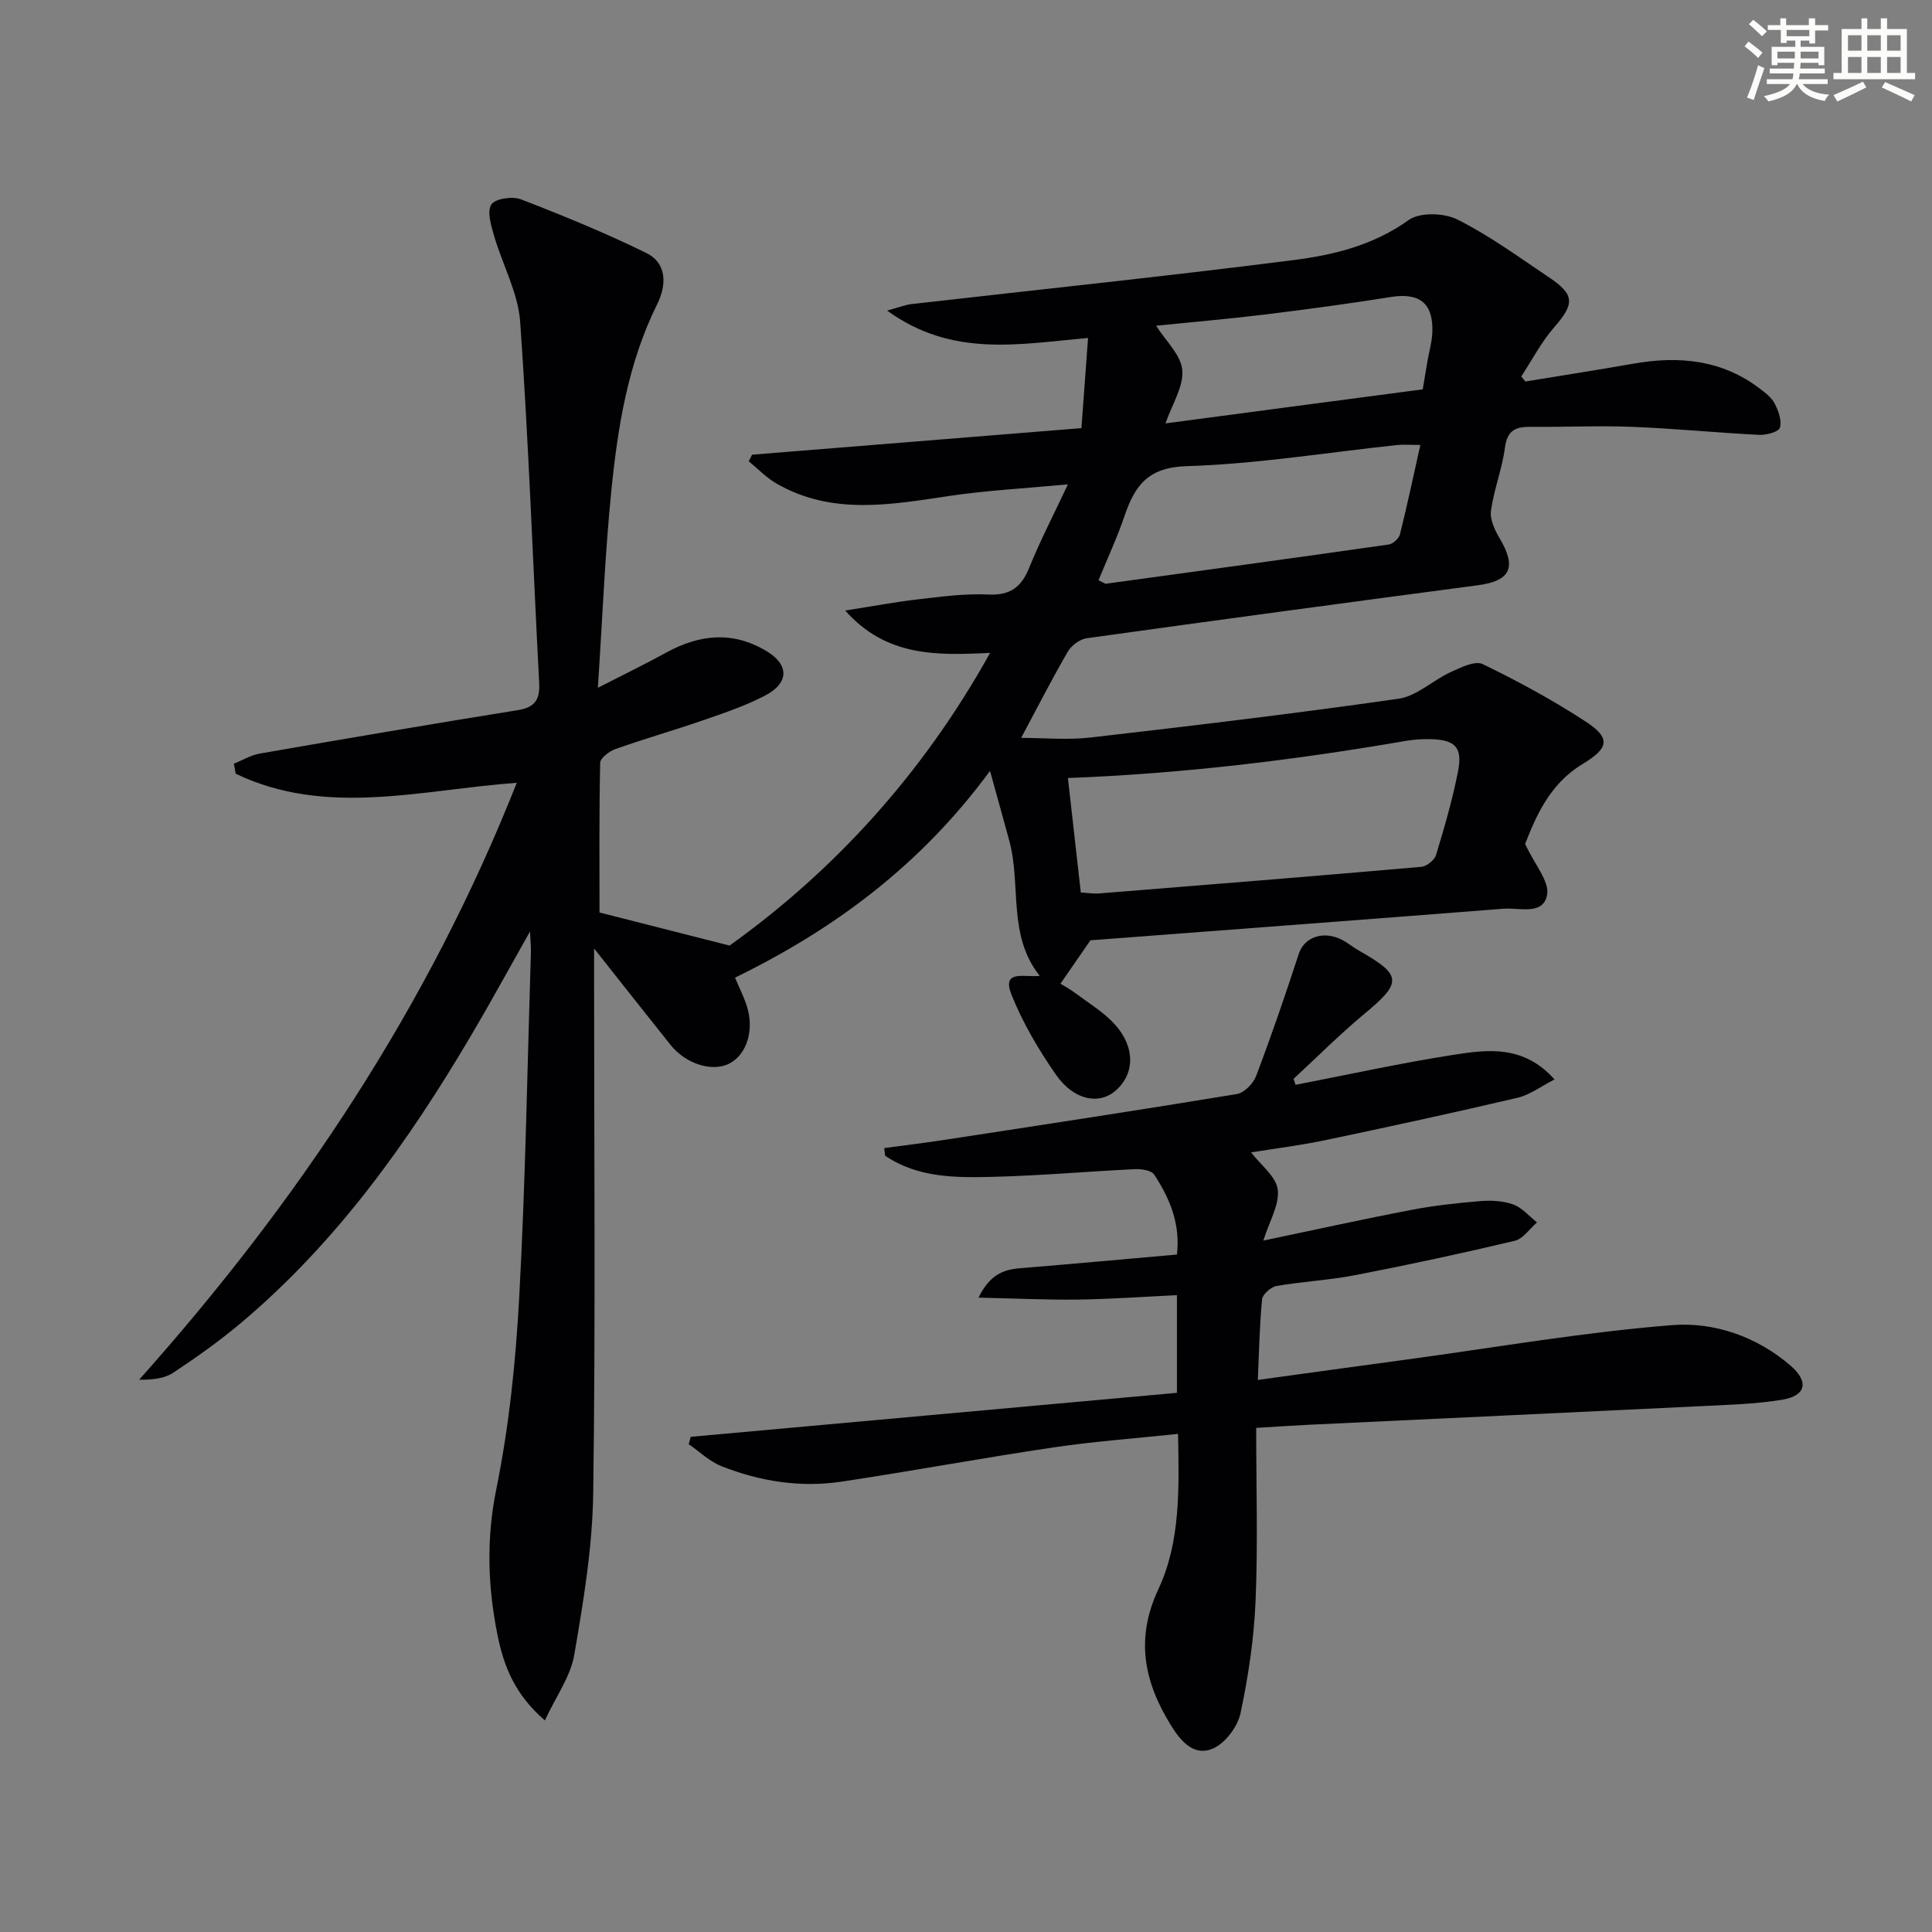
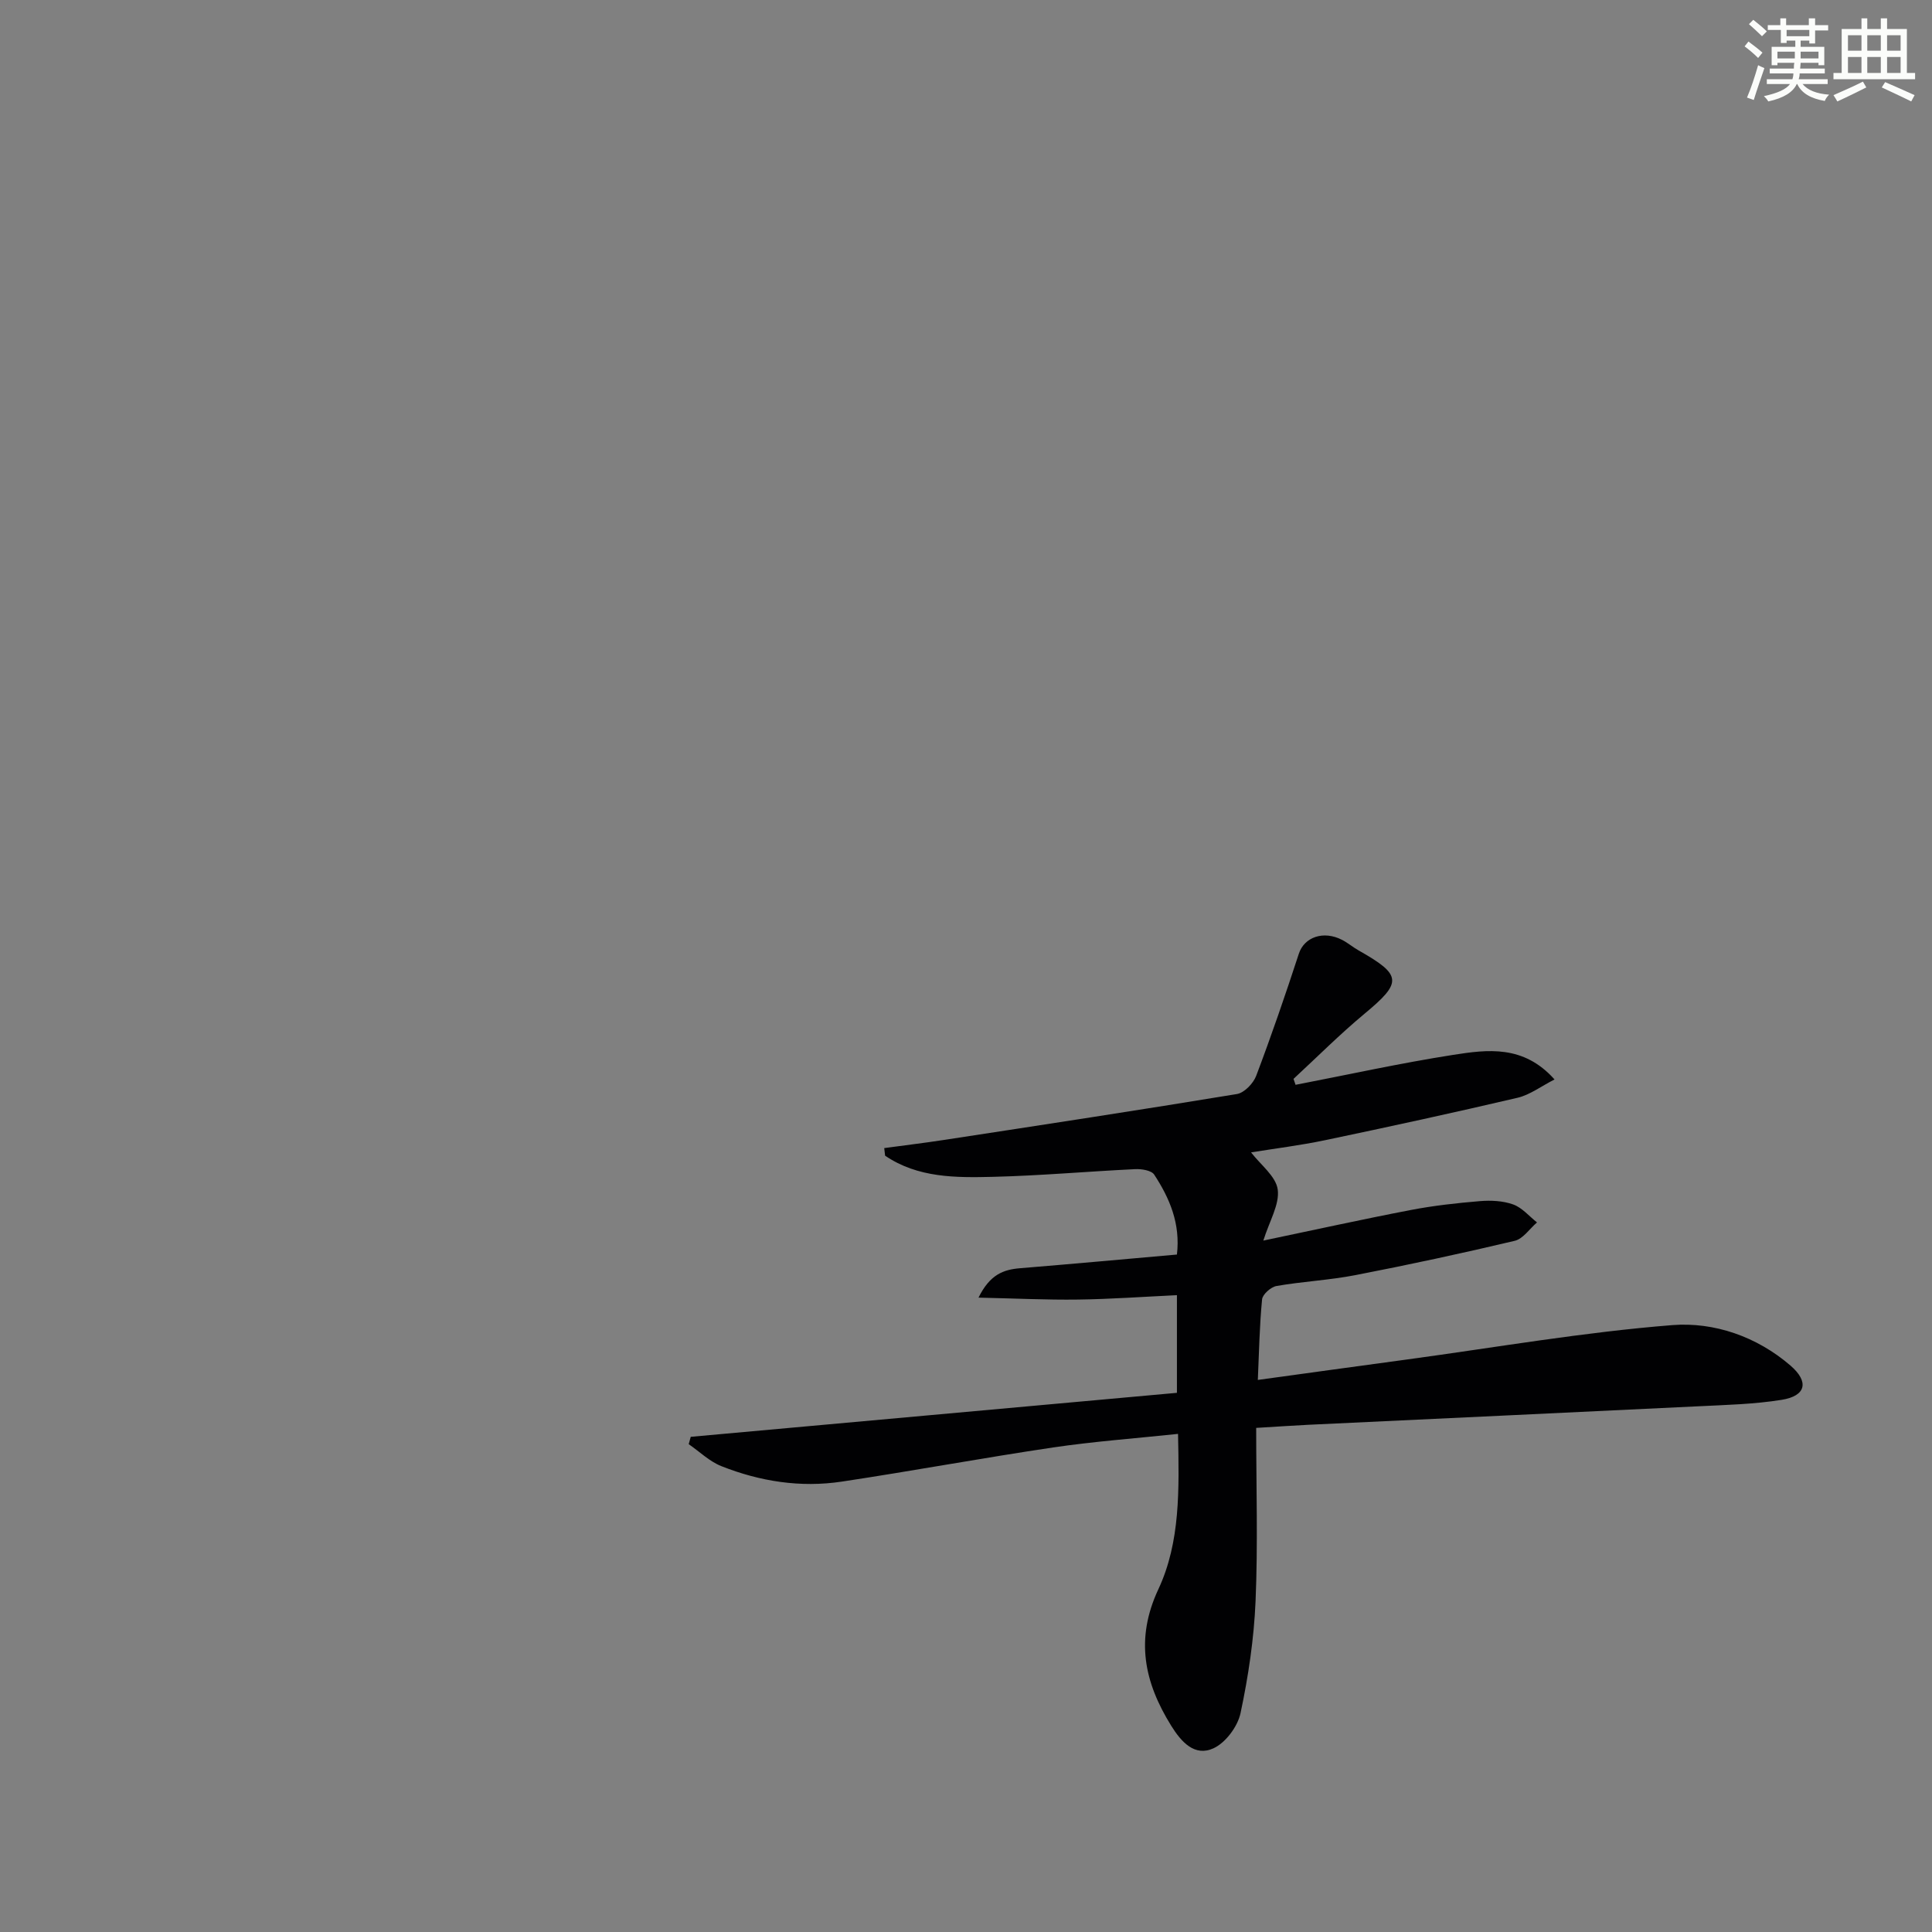
<svg xmlns="http://www.w3.org/2000/svg" enable-background="new 0 0 400 400" viewBox="0 0 400 400">
  <rect x="0" y="0" width="400" height="400" fill="#808080" stroke="none" />
-   <path d="m315.82 78.99c7.48-1.23 14.97-2.4 22.44-3.71 9.37-1.63 18.23-.8 26.07 5.16 1.18.9 2.48 1.89 3.12 3.15.77 1.51 1.5 3.54 1.05 4.97-.28.88-2.82 1.54-4.31 1.47-8.8-.44-17.57-1.32-26.37-1.66-6.98-.27-13.99.07-20.98 0-3.08-.03-4.79.76-5.26 4.3-.57 4.41-2.29 8.67-2.89 13.08-.25 1.8.79 4.01 1.8 5.71 3.57 6.02 2.26 8.81-4.52 9.71-27 3.58-54 7.21-80.97 10.97-1.45.2-3.2 1.52-3.95 2.82-3.31 5.71-6.31 11.6-9.63 17.81 4.67 0 9.58.47 14.39-.08 21.29-2.45 42.57-4.99 63.77-8.03 3.76-.54 7.08-3.82 10.75-5.5 2.09-.96 5.05-2.43 6.65-1.66 7.3 3.53 14.48 7.43 21.27 11.86 5.3 3.46 4.89 5.52-.63 8.85-6.87 4.15-9.7 11.01-11.86 16.52 2.02 4.35 5.07 7.78 4.55 10.54-.8 4.32-5.78 2.61-9.05 2.87-28.48 2.24-56.97 4.37-85.5 6.54-1.69 2.45-3.86 5.59-6.2 8.98.4.25 1.84 1.03 3.13 1.99 2.78 2.08 5.86 3.93 8.15 6.47 4.28 4.75 4.08 10.32.07 13.74-3.44 2.94-8.64 1.91-12.32-3.4-3.57-5.15-6.84-10.69-9.16-16.49-2.12-5.29 2.66-3.59 5.84-3.92-6.72-8.43-3.8-18.79-6.32-28.04-1.2-4.41-2.44-8.82-3.98-14.4-14.35 19.54-32.25 32.77-52.79 42.8.91 2.16 1.81 3.94 2.42 5.81 1.61 4.95.07 10-3.49 11.92-3.54 1.9-9.09.2-12.32-3.85-4.95-6.2-9.86-12.43-15.79-19.92v6.71c0 35.33.31 70.66-.18 105.99-.15 11.22-2.02 22.47-3.93 33.57-.76 4.45-3.74 8.51-6.08 13.55-6.33-5.44-8.56-11.45-9.82-17.74-2-9.96-2.33-19.8-.25-30.07 2.67-13.13 4.05-26.62 4.77-40.02 1.29-23.75 1.67-47.55 2.41-71.34.03-.93-.08-1.87-.19-4.16-4.51 7.98-8.27 14.88-12.26 21.64-13.02 22.04-27.77 42.71-47.52 59.35-4.44 3.74-9.21 7.13-14.05 10.34-1.85 1.23-4.34 1.49-7.1 1.47 32.96-36.92 59.88-77.27 78.19-123.59-19.83 1.44-39.41 7.12-58.19-1.88-.13-.69-.26-1.38-.38-2.07 1.78-.72 3.51-1.78 5.36-2.1 17.79-3.09 35.59-6.13 53.42-8.99 3.59-.58 4.61-2.21 4.43-5.66-1.31-24.9-2.18-49.82-3.93-74.69-.42-6.04-3.67-11.87-5.4-17.85-.62-2.12-1.5-5-.58-6.48.76-1.22 4.35-1.76 6.11-1.09 8.78 3.38 17.51 6.97 25.95 11.1 4.41 2.16 4.19 6.78 2.31 10.56-6.11 12.31-8.21 25.58-9.55 38.96-1.28 12.88-1.79 25.84-2.76 40.52 5.55-2.84 9.91-4.96 14.16-7.29 6.91-3.79 13.8-4.5 20.77-.3 4.71 2.84 4.7 6.62-.38 9.24-3.96 2.05-8.25 3.52-12.48 4.98-6.11 2.12-12.34 3.9-18.44 6.06-1.28.45-3.13 1.86-3.15 2.87-.23 10.43-.14 20.87-.14 30.96 8.17 2.08 16.89 4.29 26.93 6.85 21.24-15.2 39.82-35.17 53.94-60.6-11.19.55-21.51.8-30-8.77 5.67-.88 10.43-1.78 15.22-2.33 4.78-.55 9.62-1.21 14.39-.98 4.57.22 6.88-1.54 8.51-5.6 2.22-5.49 4.96-10.76 7.99-17.21-8.89.84-16.78 1.25-24.55 2.4-12.21 1.82-24.37 4.06-35.87-2.62-2.07-1.2-3.78-3.02-5.66-4.56.23-.45.46-.91.69-1.36 22.44-1.81 44.89-3.62 68.19-5.5.44-5.94.89-12.09 1.37-18.67-14.34 1.27-28.13 4.11-41.6-5.67 2.5-.67 3.75-1.19 5.04-1.34 26.39-3.02 52.82-5.76 79.17-9.12 8.31-1.06 16.52-3.08 23.76-8.28 2.3-1.65 7.34-1.5 10.1-.11 6.65 3.33 12.75 7.8 18.96 11.97 5.39 3.61 5.3 5.5 1.07 10.35-2.66 3.05-4.57 6.76-6.81 10.18.3.35.58.69.86 1.04zm-92.05 105.79c1.29.07 2.61.3 3.89.19 22.2-1.78 44.41-3.56 66.6-5.5 1.12-.1 2.74-1.39 3.06-2.46 1.73-5.71 3.41-11.47 4.55-17.32.98-5.02-.62-6.56-5.82-6.66-1.66-.03-3.34.08-4.97.36-23.17 4-46.47 6.8-69.98 7.69.86 7.63 1.73 15.35 2.67 23.7zm3.67-64.66c1.21.6 1.37.76 1.51.74 19.53-2.67 39.06-5.34 58.58-8.13.88-.13 2.1-1.24 2.32-2.11 1.5-6.01 2.78-12.07 4.22-18.5-2.2 0-3.52-.12-4.82.02-14.52 1.54-29.01 3.93-43.56 4.37-8.02.24-10.73 4.03-12.87 10.31-1.53 4.5-3.55 8.83-5.38 13.3zm67.12-39.51c.37-2.24.66-4.02.97-5.79.34-1.96.92-3.9 1.01-5.87.3-6.14-2.61-8.42-8.58-7.46-8.67 1.39-17.39 2.56-26.11 3.63-7.62.93-15.27 1.58-22.49 2.32 1.96 3.11 5.14 6.02 5.42 9.18.31 3.4-2.1 7.04-3.48 11.04 17.93-2.39 35.63-4.72 53.26-7.05z" fill="#010103" />
  <path d="m268.23 224.6c10.87-2.1 21.7-4.49 32.63-6.2 7.11-1.11 14.57-2.11 20.99 5.09-2.83 1.44-5.1 3.19-7.65 3.79-13.24 3.1-26.52 5.99-39.83 8.78-5.16 1.08-10.42 1.73-15.35 2.53 1.97 2.57 5.15 4.95 5.52 7.69.41 3.09-1.72 6.52-2.98 10.57 10.53-2.2 20.5-4.41 30.52-6.33 4.72-.91 9.52-1.44 14.32-1.84 2.28-.19 4.77-.07 6.89.69 1.85.67 3.3 2.43 4.93 3.72-1.53 1.31-2.87 3.39-4.62 3.81-10.96 2.6-21.97 4.97-33.03 7.11-5.36 1.04-10.88 1.3-16.27 2.24-1.17.2-2.9 1.73-3 2.78-.53 5.41-.62 10.86-.88 16.67 10.41-1.43 20.71-2.86 31.01-4.25 18.26-2.48 36.46-5.65 54.81-7.1 8.64-.68 17.48 2.36 24.45 8.37 3.92 3.38 3.22 6.29-1.81 7.1-5.71.92-11.55 1.05-17.34 1.34-26.9 1.31-53.8 2.55-80.71 3.83-3.11.15-6.21.37-10.75.64 0 12.32.37 24.12-.13 35.89-.33 7.76-1.49 15.56-3.11 23.16-.59 2.78-3.09 6.14-5.61 7.29-3.89 1.78-6.66-1.31-8.75-4.68-5.59-9-7.48-17.93-2.66-28.24 4.58-9.79 4.31-20.65 4.08-32.18-8.86.94-17.4 1.56-25.86 2.81-14.61 2.17-29.14 4.87-43.75 7.07-8.54 1.29-16.94-.03-24.94-3.2-2.47-.98-4.52-3.01-6.76-4.55.14-.51.28-1.01.42-1.52 33.55-3.04 67.1-6.08 100.66-9.11 0-7.53 0-13.62 0-20.22-6.97.33-13.71.82-20.46.91-6.54.09-13.09-.24-20.62-.4 2.37-4.82 5.19-5.81 8.62-6.09 10.74-.88 21.46-1.86 32.46-2.83.75-6.41-1.51-11.67-4.7-16.54-.58-.89-2.63-1.21-3.97-1.14-9.8.47-19.58 1.35-29.38 1.59-7.72.19-15.58.24-22.37-4.38-.06-.52-.12-1.05-.18-1.57 4.17-.57 8.36-1.07 12.52-1.71 20.18-3.09 40.36-6.16 60.49-9.48 1.53-.25 3.4-2.19 4-3.77 3.16-8.35 6.06-16.8 8.83-25.28 1.11-3.42 5.07-4.89 8.99-2.85 1.17.61 2.2 1.49 3.36 2.15 9.06 5.12 9.1 6.61 1.23 13.14-5.1 4.24-9.8 8.96-14.68 13.47.15.4.28.82.42 1.23z" fill="#010103" />
  <g fill="#fbfcfa">
    <path d="m361.2 9.6.8-1c.9.7 1.9 1.4 2.9 2.3l-.9 1.1c-1-1-2-1.8-2.8-2.4zm.5 10.6c.9-2.1 1.6-4.3 2.3-6.7.4.2.8.4 1.3.6-.7 2.1-1.5 4.3-2.2 6.6zm.4-15.2.9-.9c1 .8 2 1.6 2.8 2.4l-1 1c-.9-.9-1.8-1.7-2.7-2.5zm12.5-1.2h1.2v1.4h2.7v1.1h-2.7v2.7h-1.2v-.6h-1.8v1.3h4.9v3.8h-1.2v-.5h-3.7c0 .4-.1.9-.1 1.2h5.1v1h-5.2c0 .5-.1.9-.2 1.2h6v1h-5.2c1.1 1.3 2.9 2 5.5 2.2-.4.4-.7.8-.9 1.3-2.9-.5-4.8-1.6-5.7-3.5h-.1c-.8 1.7-2.7 2.9-5.9 3.6-.2-.4-.6-.8-.9-1.1 2.8-.6 4.6-1.4 5.4-2.5h-4.8v-1h5.3c.1-.3.2-.7.2-1.2h-4.9v-1h5c0-.4 0-.8.1-1.2h-3.5v.5h-1.2v-3.8h4.9v-1.3h-1.8v.5h-1.2v-2.7h-2.7v-1h2.6v-1.4h1.2v1.4h4.7v-1.4zm-6.6 8.3h3.6c0-.4 0-.9 0-1.4h-3.6zm1.9-4.6h4.7v-1.3h-4.7zm6.6 3.2h-3.7v1.4h3.7z" />
    <path d="m385.3 3.8h1.3v2.2h2.8v-2.2h1.3v2.2h4.1v9.1h1.7v1.3h-16.9v-1.3h1.7v-9.1h4.1v-2.2zm.4 13.1.7 1.2c-1.8.9-3.8 1.9-6 2.9-.2-.4-.5-.8-.8-1.3 2.3-1 4.3-1.9 6.1-2.8zm-3.1-6.4h2.8v-3.2h-2.8zm0 4.6h2.8v-3.3h-2.8zm4-4.6h2.8v-3.2h-2.8zm0 4.6h2.8v-3.3h-2.8zm3.7 1.9c2.1.9 4.1 1.8 6.1 2.7l-.7 1.3c-2.2-1.1-4.2-2-6.1-2.9zm3.2-9.7h-2.8v3.2h2.8zm-2.8 7.8h2.8v-3.3h-2.8z" />
  </g>
</svg>